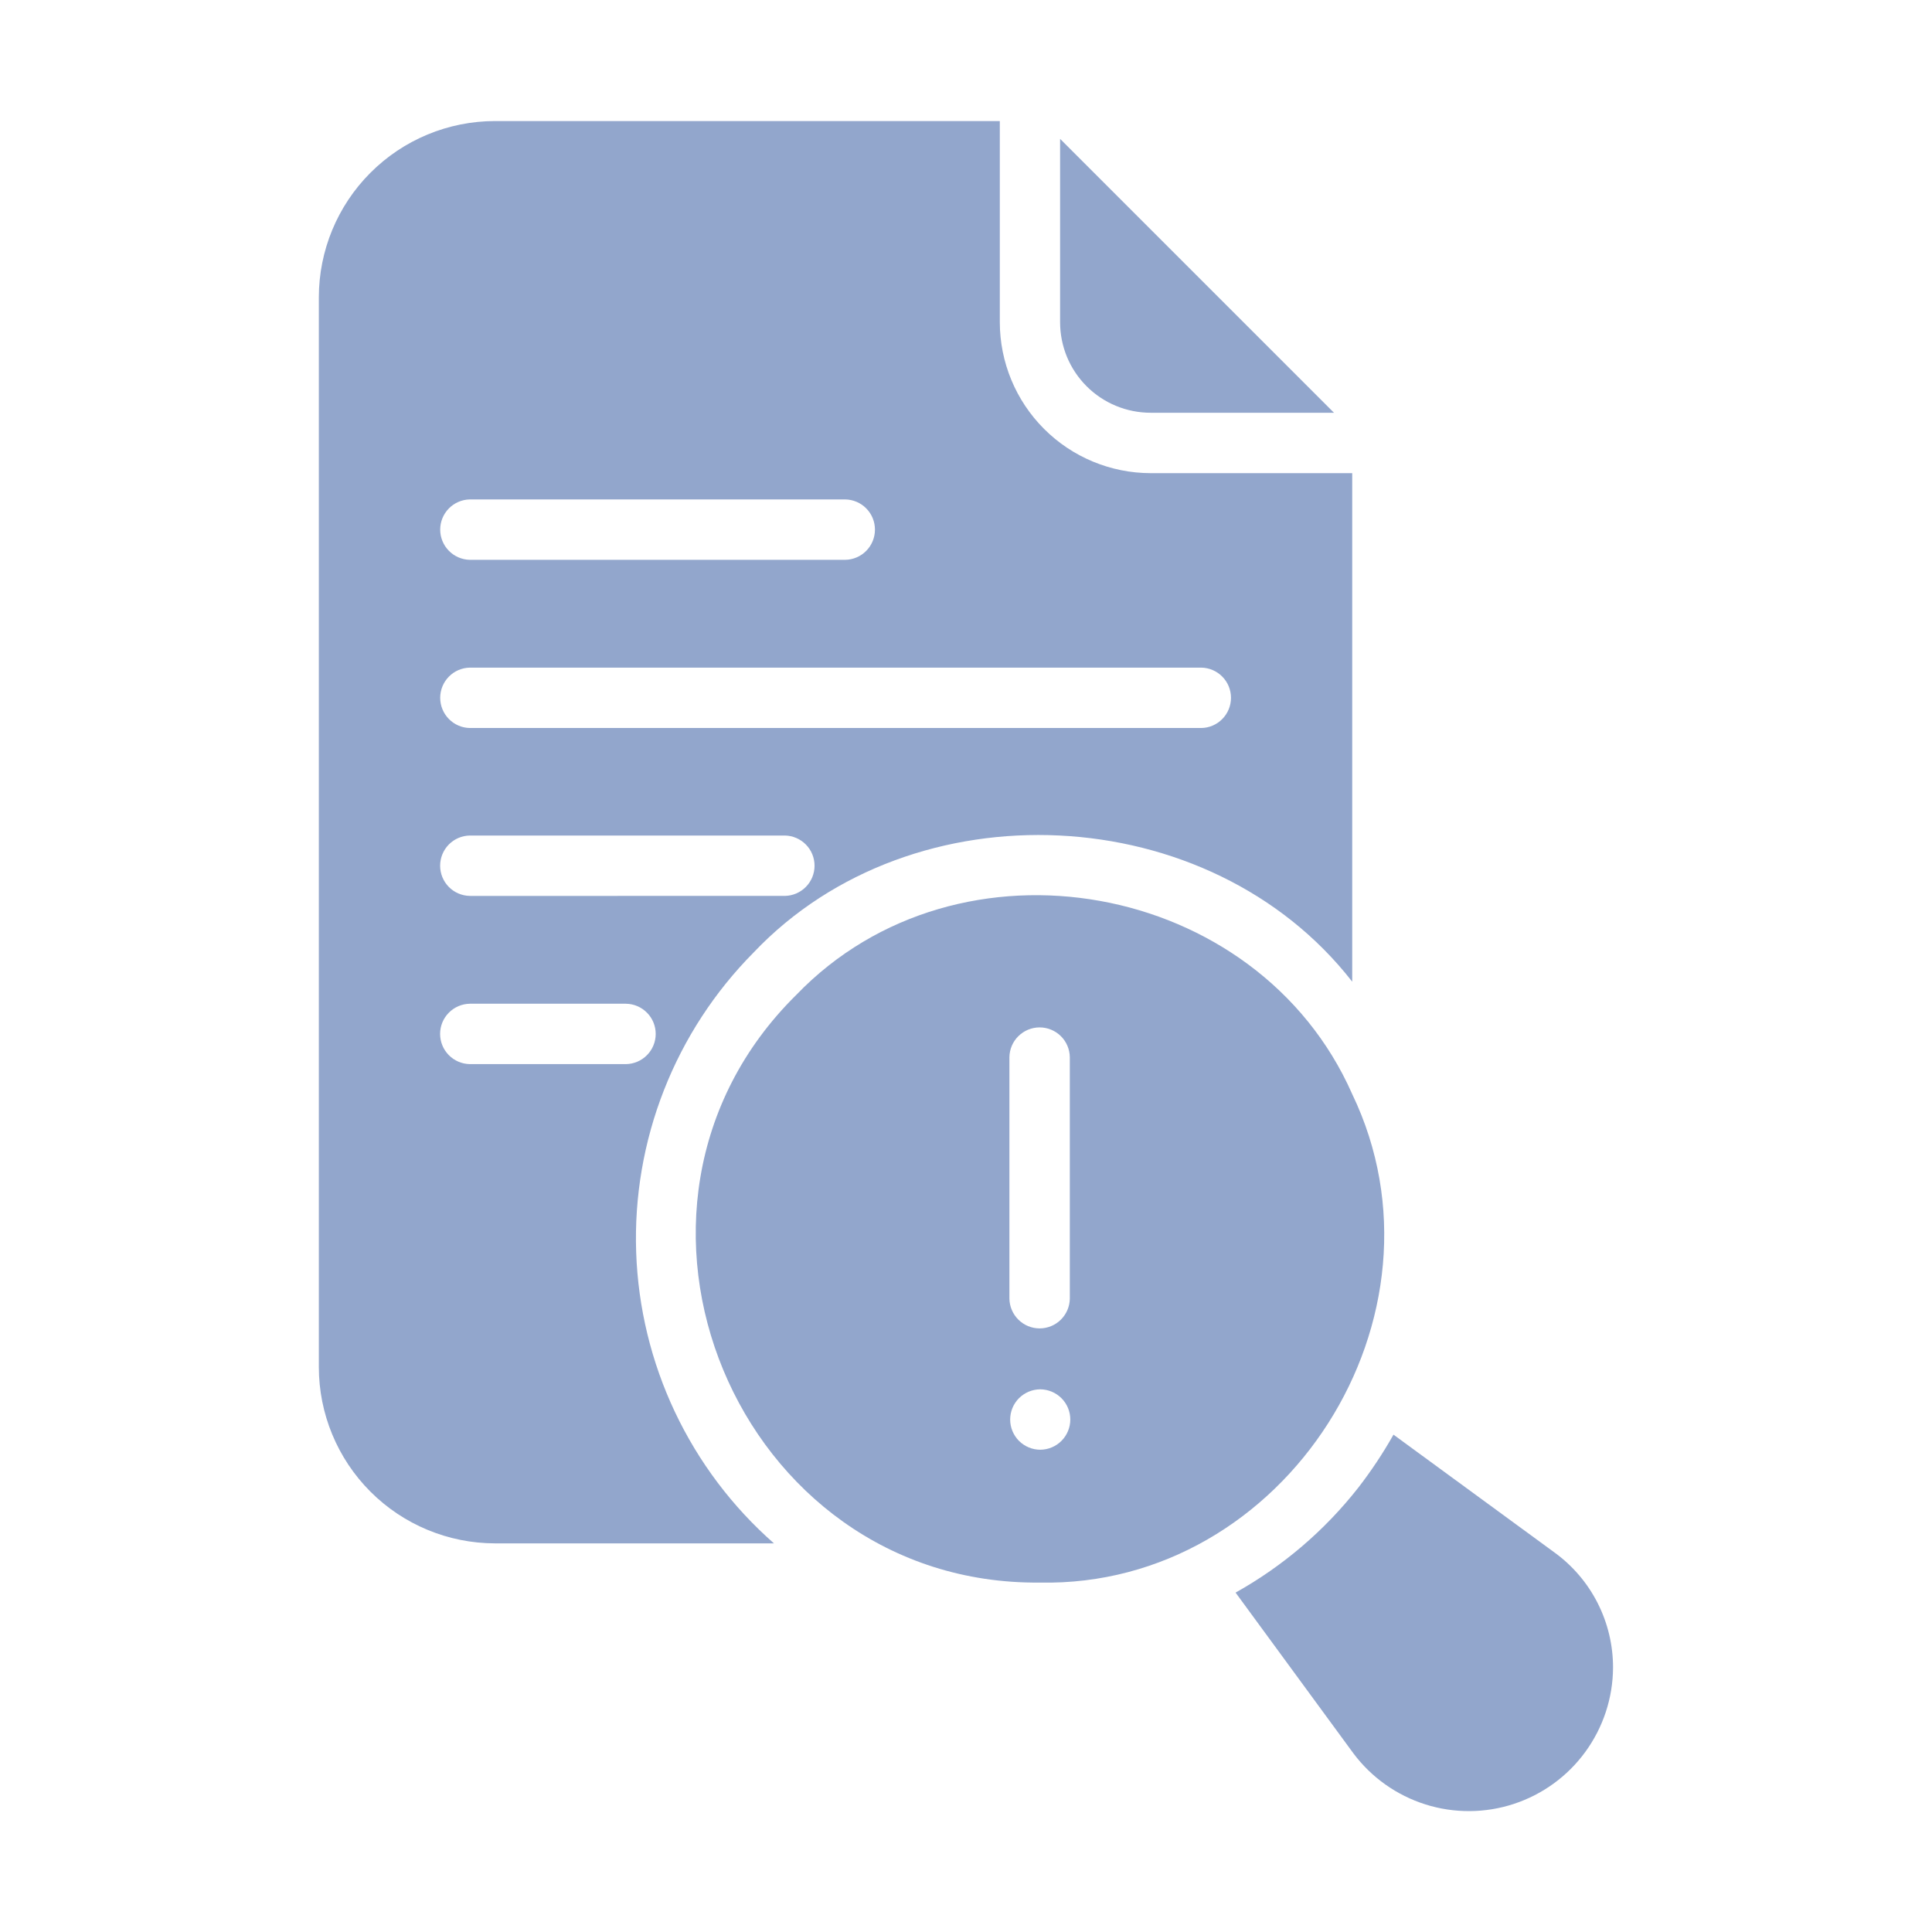
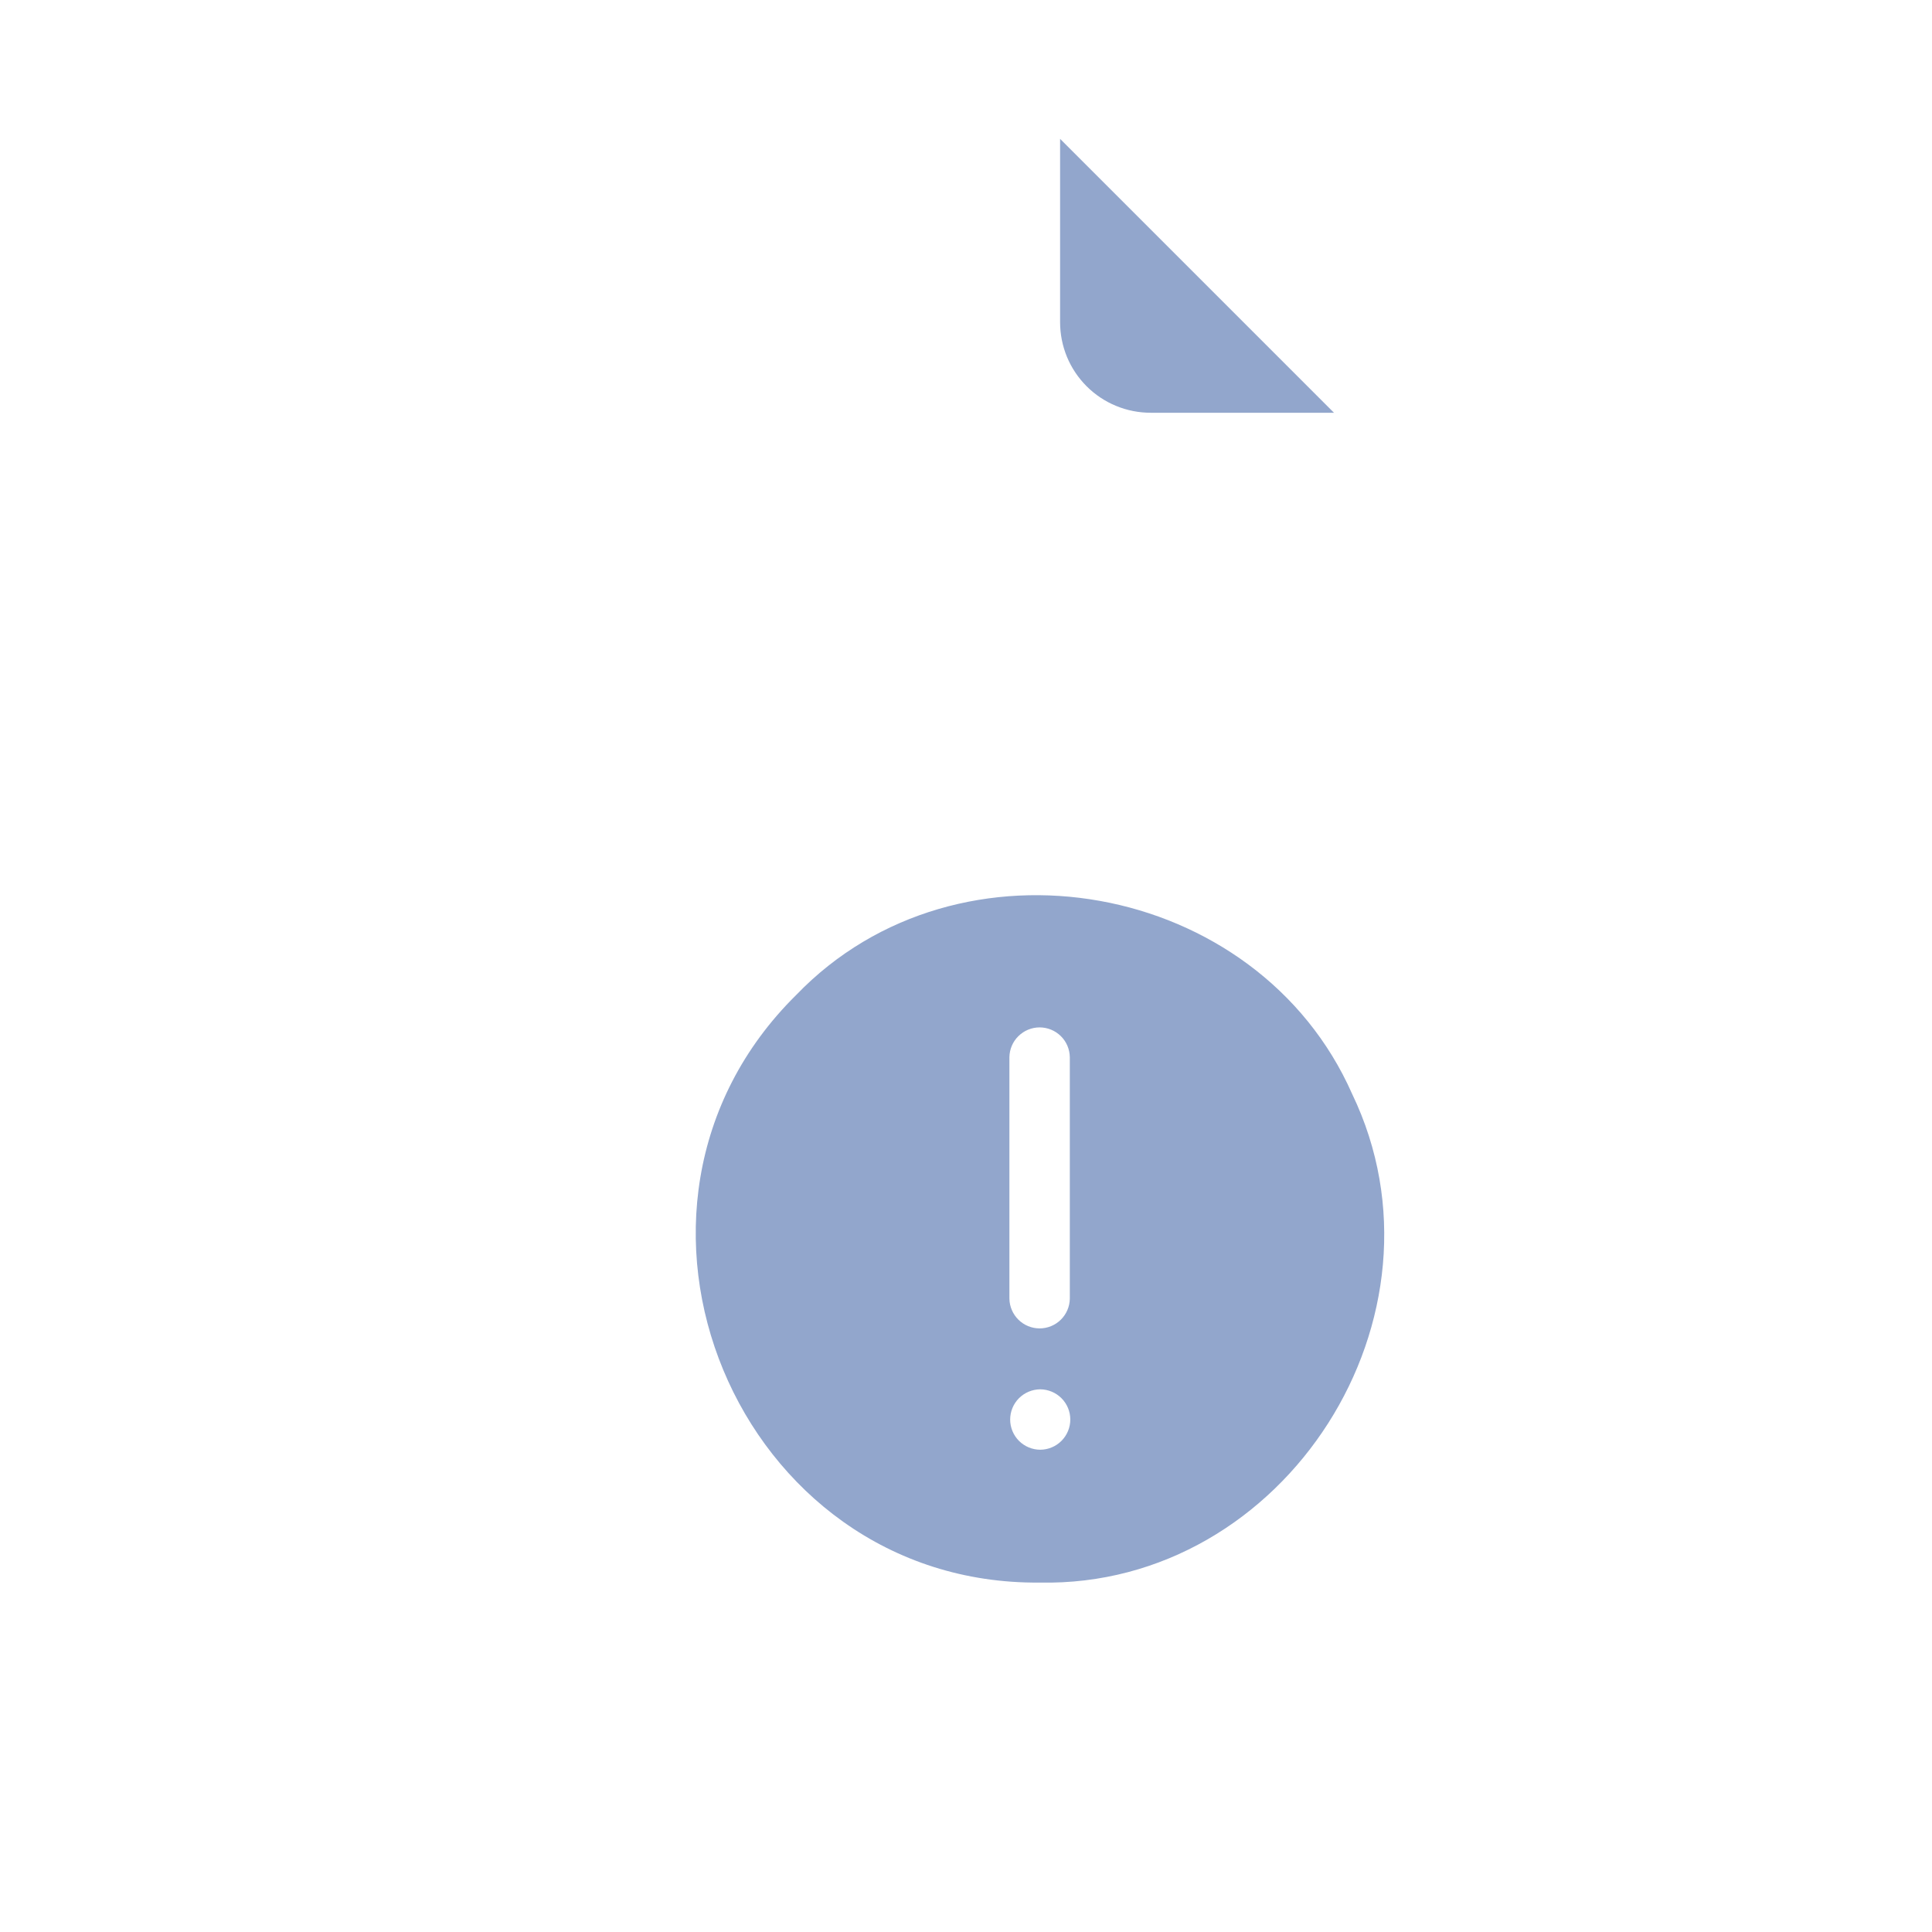
<svg xmlns="http://www.w3.org/2000/svg" width="64" height="64" viewBox="0 0 64 64" fill="none">
  <path d="M38.118 13.673H44.19L35.117 4.6V10.672C35.117 11.066 35.194 11.456 35.344 11.821C35.495 12.185 35.716 12.516 35.995 12.795C36.274 13.074 36.605 13.295 36.969 13.445C37.334 13.596 37.724 13.673 38.118 13.673Z" fill="#92A6CC" />
-   <path d="M24.968 31.549C30.25 25.988 40.078 26.462 44.794 32.52V15.674H38.122C36.795 15.673 35.523 15.146 34.586 14.208C33.648 13.27 33.121 11.998 33.12 10.672V4.01H16.395C14.847 4.012 13.363 4.628 12.27 5.724C11.176 6.819 10.562 8.304 10.562 9.852V45.284C10.562 46.832 11.176 48.316 12.27 49.412C13.363 50.507 14.847 51.123 16.395 51.126H25.638C24.259 49.914 23.144 48.434 22.359 46.776C21.574 45.117 21.137 43.316 21.074 41.482C21.011 39.648 21.324 37.821 21.994 36.113C22.663 34.405 23.675 32.852 24.968 31.549ZM15.564 16.544H27.998C28.261 16.548 28.512 16.655 28.696 16.842C28.881 17.029 28.984 17.282 28.984 17.544C28.984 17.807 28.881 18.059 28.696 18.247C28.512 18.434 28.261 18.541 27.998 18.545H15.564C15.302 18.54 15.052 18.432 14.869 18.245C14.685 18.058 14.582 17.806 14.582 17.544C14.582 17.282 14.685 17.03 14.869 16.843C15.052 16.656 15.302 16.549 15.564 16.544ZM15.564 22.116H39.792C40.055 22.12 40.306 22.227 40.49 22.414C40.675 22.601 40.778 22.853 40.778 23.116C40.778 23.379 40.675 23.631 40.49 23.818C40.306 24.006 40.055 24.113 39.792 24.116H15.564C15.302 24.112 15.052 24.004 14.869 23.817C14.685 23.63 14.582 23.378 14.582 23.116C14.582 22.854 14.685 22.602 14.869 22.415C15.052 22.228 15.302 22.121 15.564 22.116ZM15.564 27.678H25.998C26.26 27.682 26.511 27.789 26.695 27.976C26.88 28.163 26.983 28.415 26.983 28.678C26.983 28.941 26.88 29.193 26.695 29.38C26.511 29.567 26.26 29.674 25.998 29.678C25.901 29.674 15.52 29.682 15.564 29.678C15.302 29.674 15.051 29.567 14.867 29.38C14.683 29.193 14.58 28.941 14.58 28.678C14.58 28.416 14.683 28.163 14.867 27.976C15.051 27.789 15.302 27.682 15.564 27.678ZM15.564 35.25C15.302 35.246 15.051 35.139 14.867 34.952C14.682 34.765 14.579 34.513 14.579 34.25C14.579 33.987 14.682 33.735 14.867 33.548C15.051 33.361 15.302 33.254 15.564 33.25H20.736C20.999 33.254 21.249 33.361 21.433 33.548C21.618 33.735 21.721 33.987 21.721 34.25C21.721 34.513 21.618 34.765 21.433 34.952C21.249 35.139 20.999 35.246 20.736 35.25H15.564Z" fill="#92A6CC" />
  <path d="M44.792 36.24C41.666 29.155 31.764 27.359 26.376 32.959C19.207 40.033 24.41 52.516 34.439 52.425C42.593 52.593 48.322 43.579 44.792 36.24ZM33.438 35.02C33.442 34.757 33.549 34.506 33.737 34.322C33.924 34.138 34.176 34.034 34.439 34.034C34.702 34.034 34.954 34.138 35.141 34.322C35.328 34.506 35.435 34.757 35.439 35.02V43.023C35.434 43.285 35.327 43.534 35.14 43.718C34.953 43.902 34.701 44.005 34.439 44.005C34.177 44.005 33.925 43.902 33.738 43.718C33.551 43.534 33.443 43.285 33.438 43.022V35.02ZM34.459 48.024C34.194 48.023 33.941 47.917 33.754 47.73C33.568 47.542 33.463 47.288 33.463 47.024C33.463 46.759 33.568 46.505 33.754 46.318C33.941 46.131 34.194 46.025 34.459 46.023C34.723 46.025 34.977 46.131 35.163 46.318C35.35 46.505 35.455 46.759 35.455 47.024C35.455 47.288 35.35 47.542 35.163 47.73C34.977 47.917 34.723 48.023 34.459 48.024Z" fill="#92A6CC" />
-   <path d="M51.493 51.427L46.161 47.525C45.814 48.14 45.423 48.728 44.991 49.286C43.88 50.7 42.5 51.88 40.93 52.757L44.831 58.079C45.43 58.88 46.266 59.473 47.22 59.774C48.175 60.075 49.2 60.069 50.15 59.756C51.101 59.443 51.929 58.84 52.518 58.031C53.107 57.222 53.428 56.249 53.434 55.248C53.436 54.503 53.261 53.768 52.924 53.104C52.587 52.439 52.096 51.864 51.493 51.427Z" fill="#92A6CC" />
</svg>